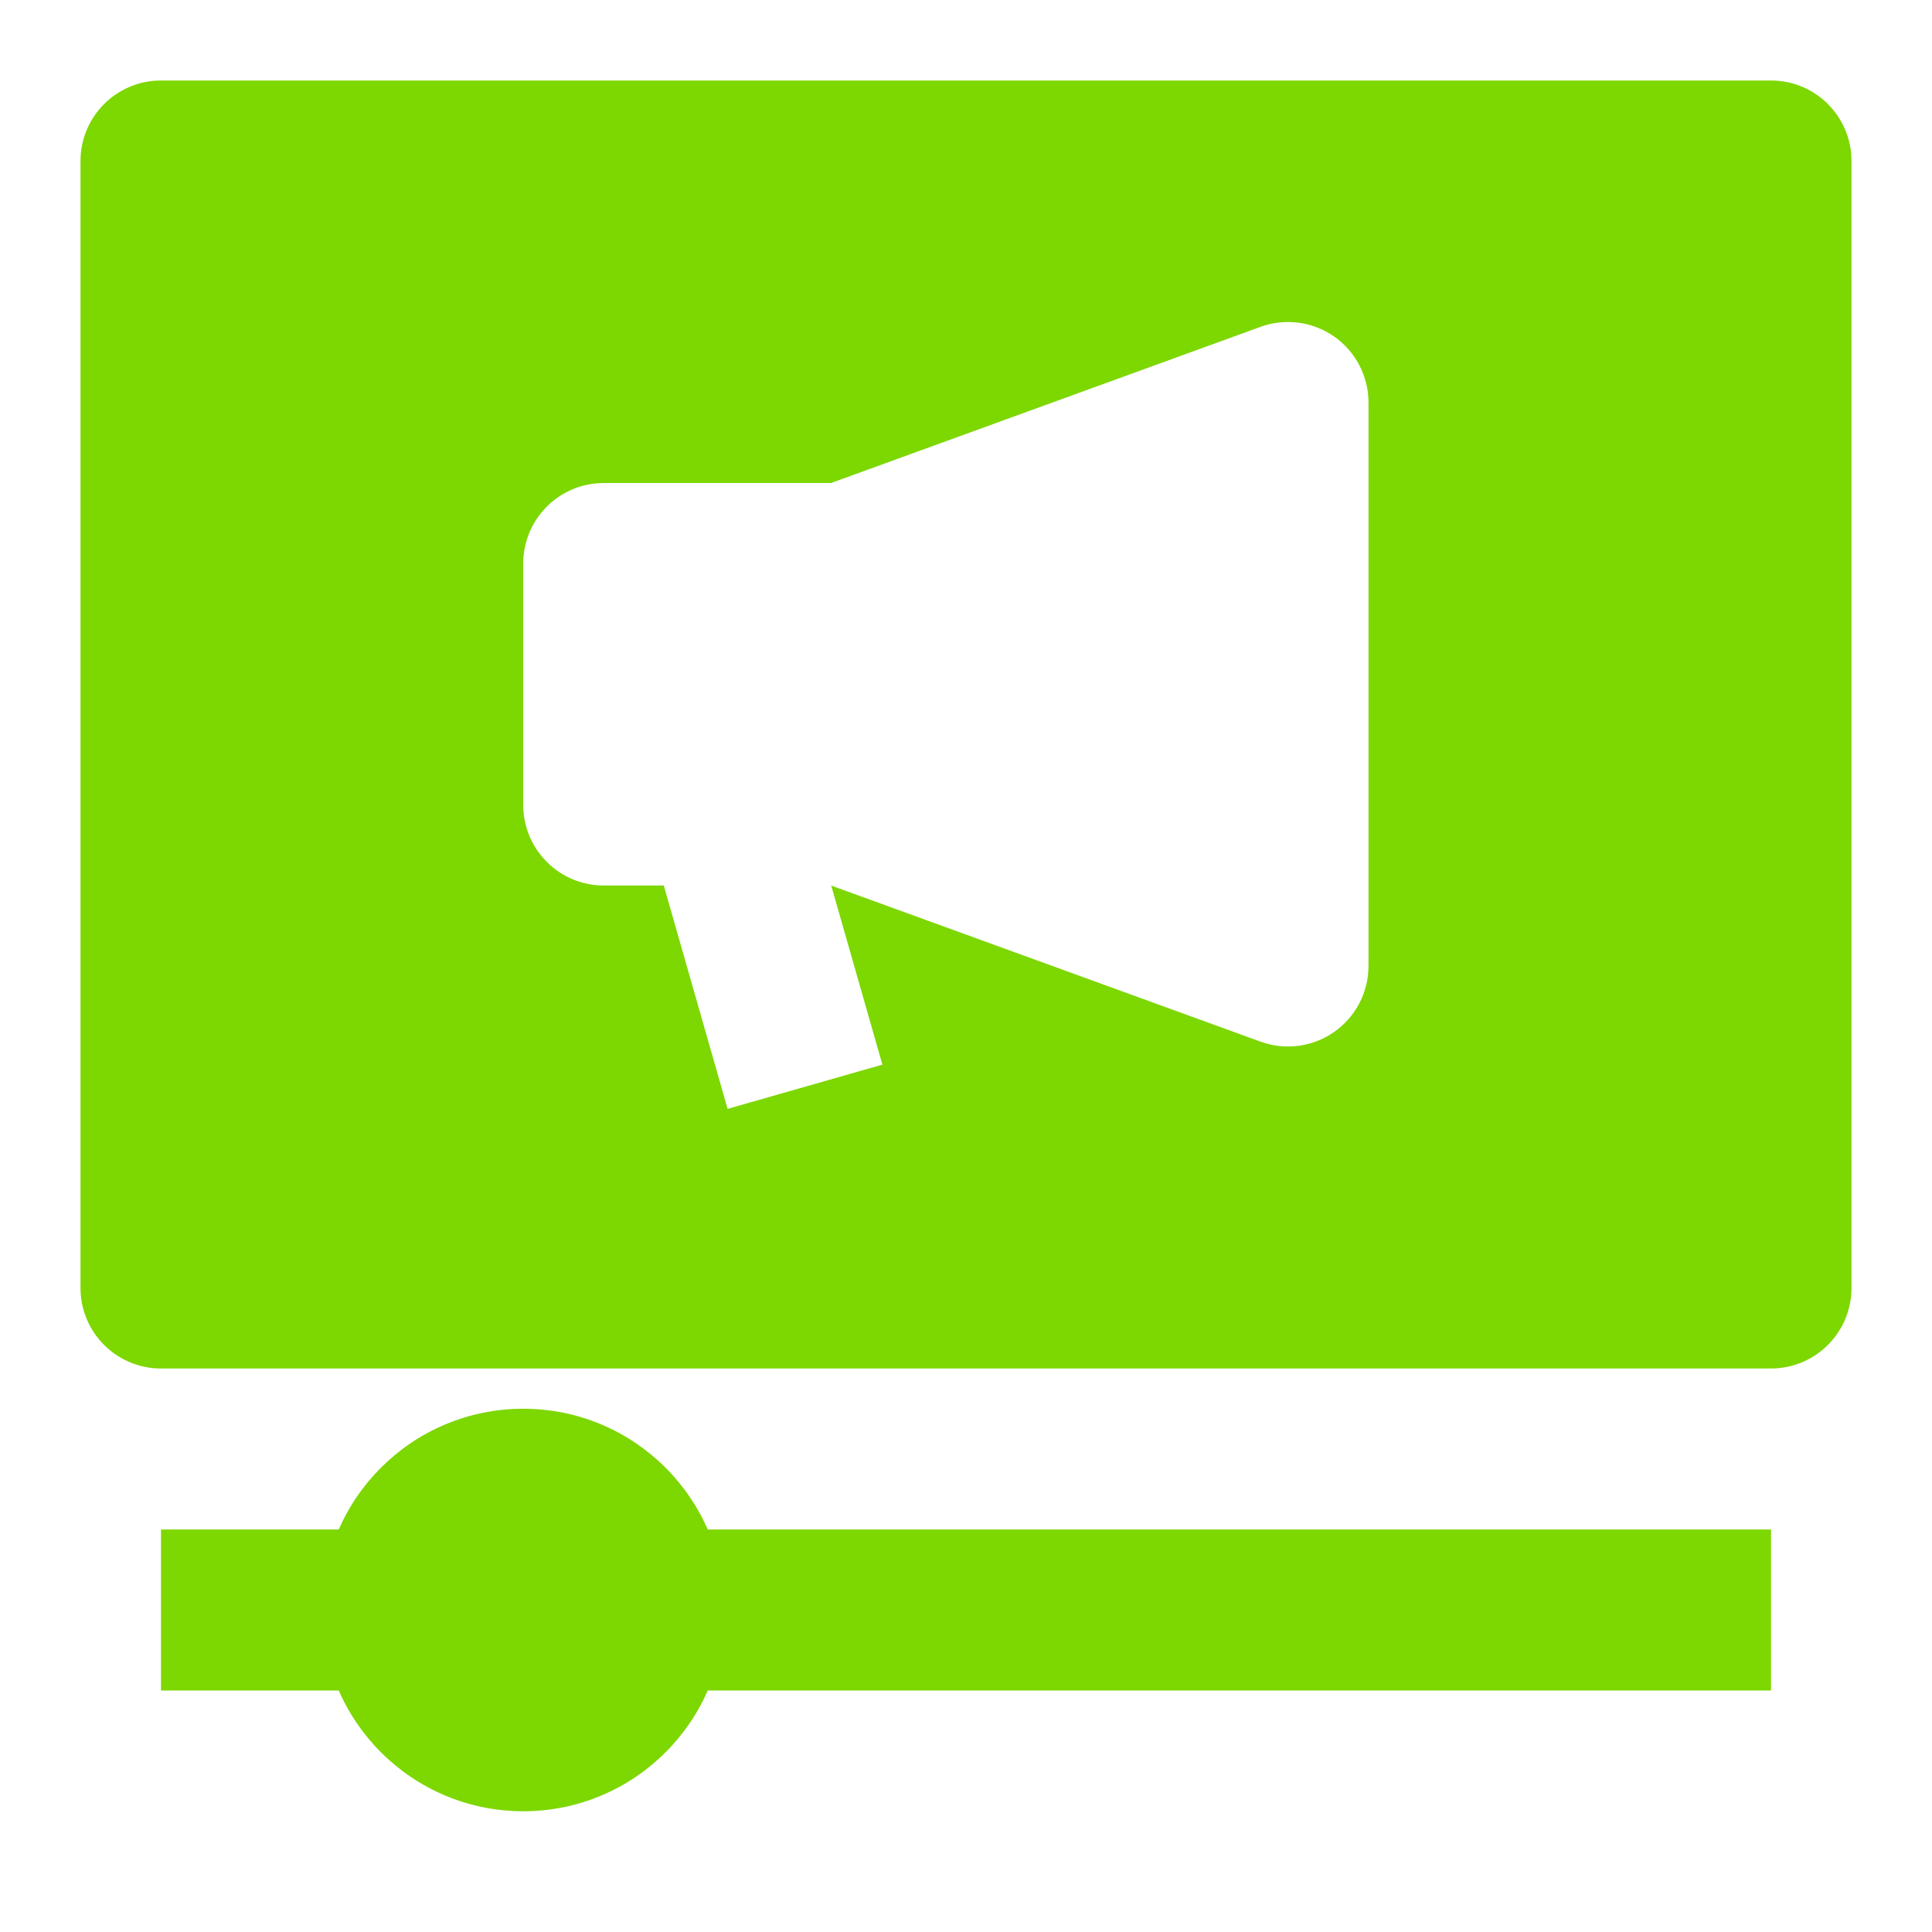
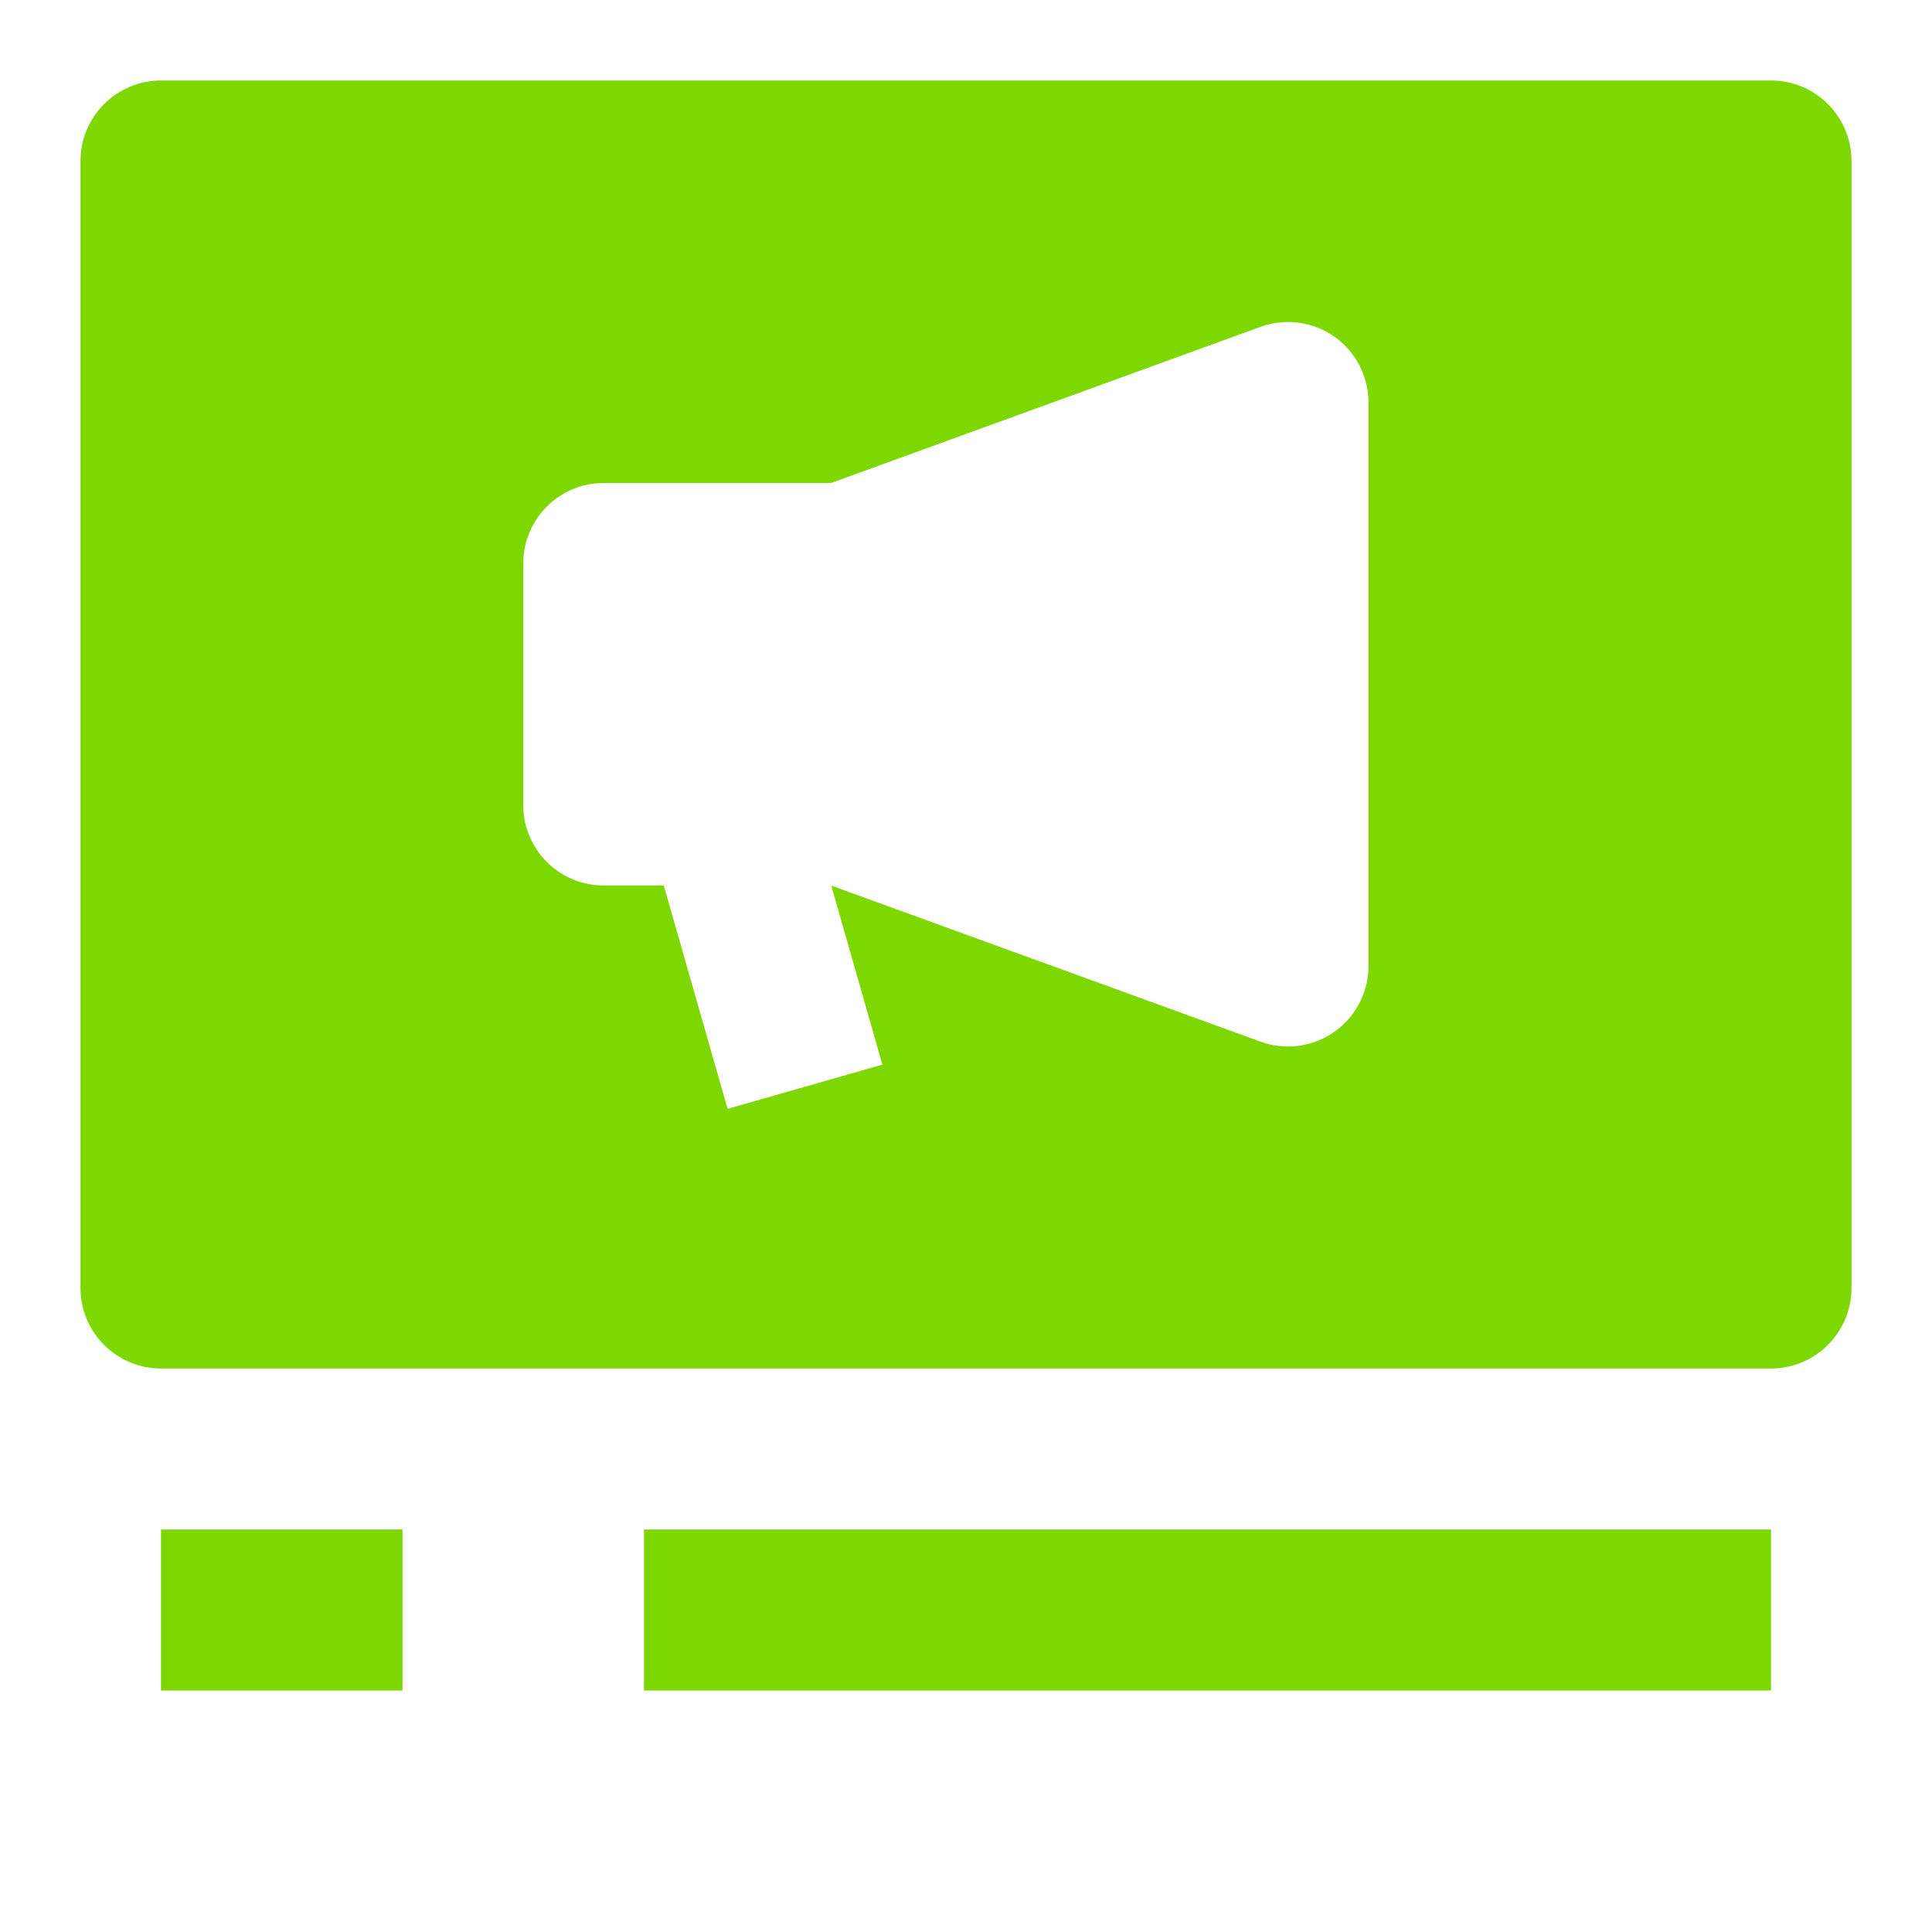
<svg xmlns="http://www.w3.org/2000/svg" width="114" height="114" viewBox="0 0 114 114" fill="none">
  <path fill-rule="evenodd" clip-rule="evenodd" d="M23.75 99.75H9.5V90.25H23.75V99.75ZM104.5 99.75H38V90.25H104.5V99.75Z" fill="#7DD700" />
-   <path fill-rule="evenodd" clip-rule="evenodd" d="M30.875 83.125C24.317 83.125 19 88.442 19 95C19 101.558 24.317 106.875 30.875 106.875C37.433 106.875 42.75 101.558 42.75 95C42.75 88.442 37.433 83.125 30.875 83.125Z" fill="#7DD700" />
  <path fill-rule="evenodd" clip-rule="evenodd" d="M4.75 9.5C4.75 6.877 6.877 4.75 9.5 4.75H104.5C107.123 4.75 109.25 6.877 109.25 9.5V76C109.25 78.623 107.123 80.75 104.5 80.75H9.5C6.877 80.75 4.75 78.623 4.75 76V9.5ZM78.725 19.859C79.994 20.748 80.75 22.201 80.75 23.75V57C80.75 58.549 79.994 60.002 78.725 60.891C77.456 61.779 75.833 61.994 74.377 61.464L49.048 52.254L52.067 62.82L42.933 65.43L39.167 52.25H35.625C33.002 52.25 30.875 50.123 30.875 47.5V33.25C30.875 30.627 33.002 28.5 35.625 28.5H49.038L74.377 19.286C75.833 18.756 77.456 18.971 78.725 19.859Z" fill="#7DD700" />
</svg>